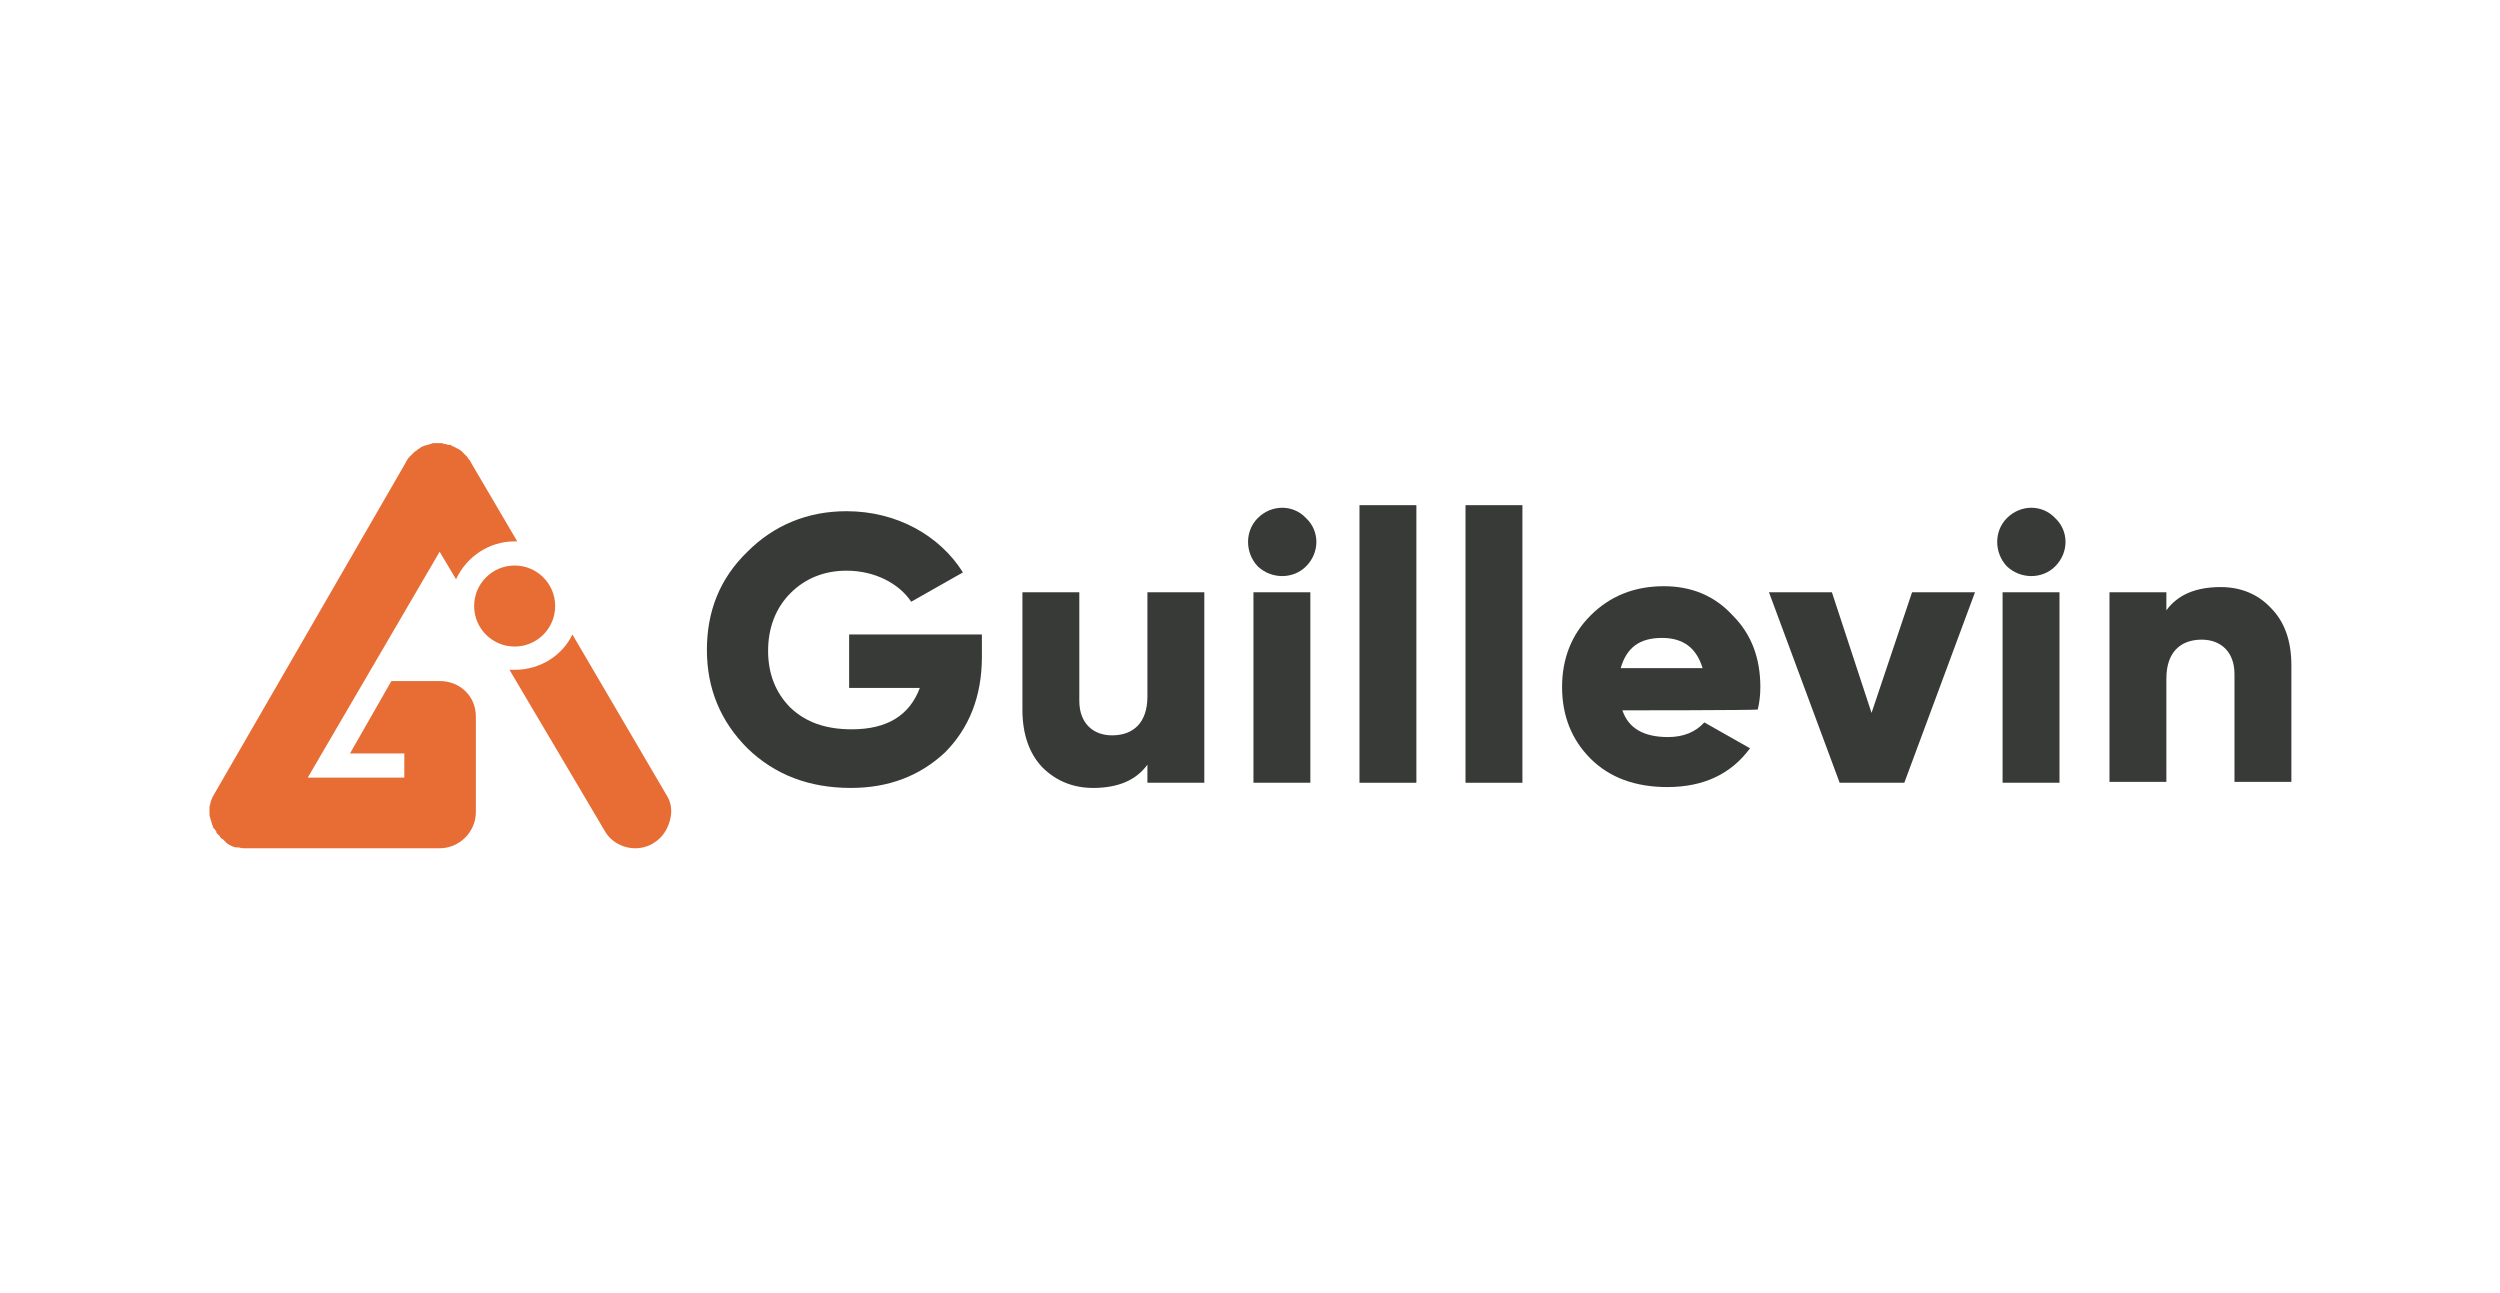
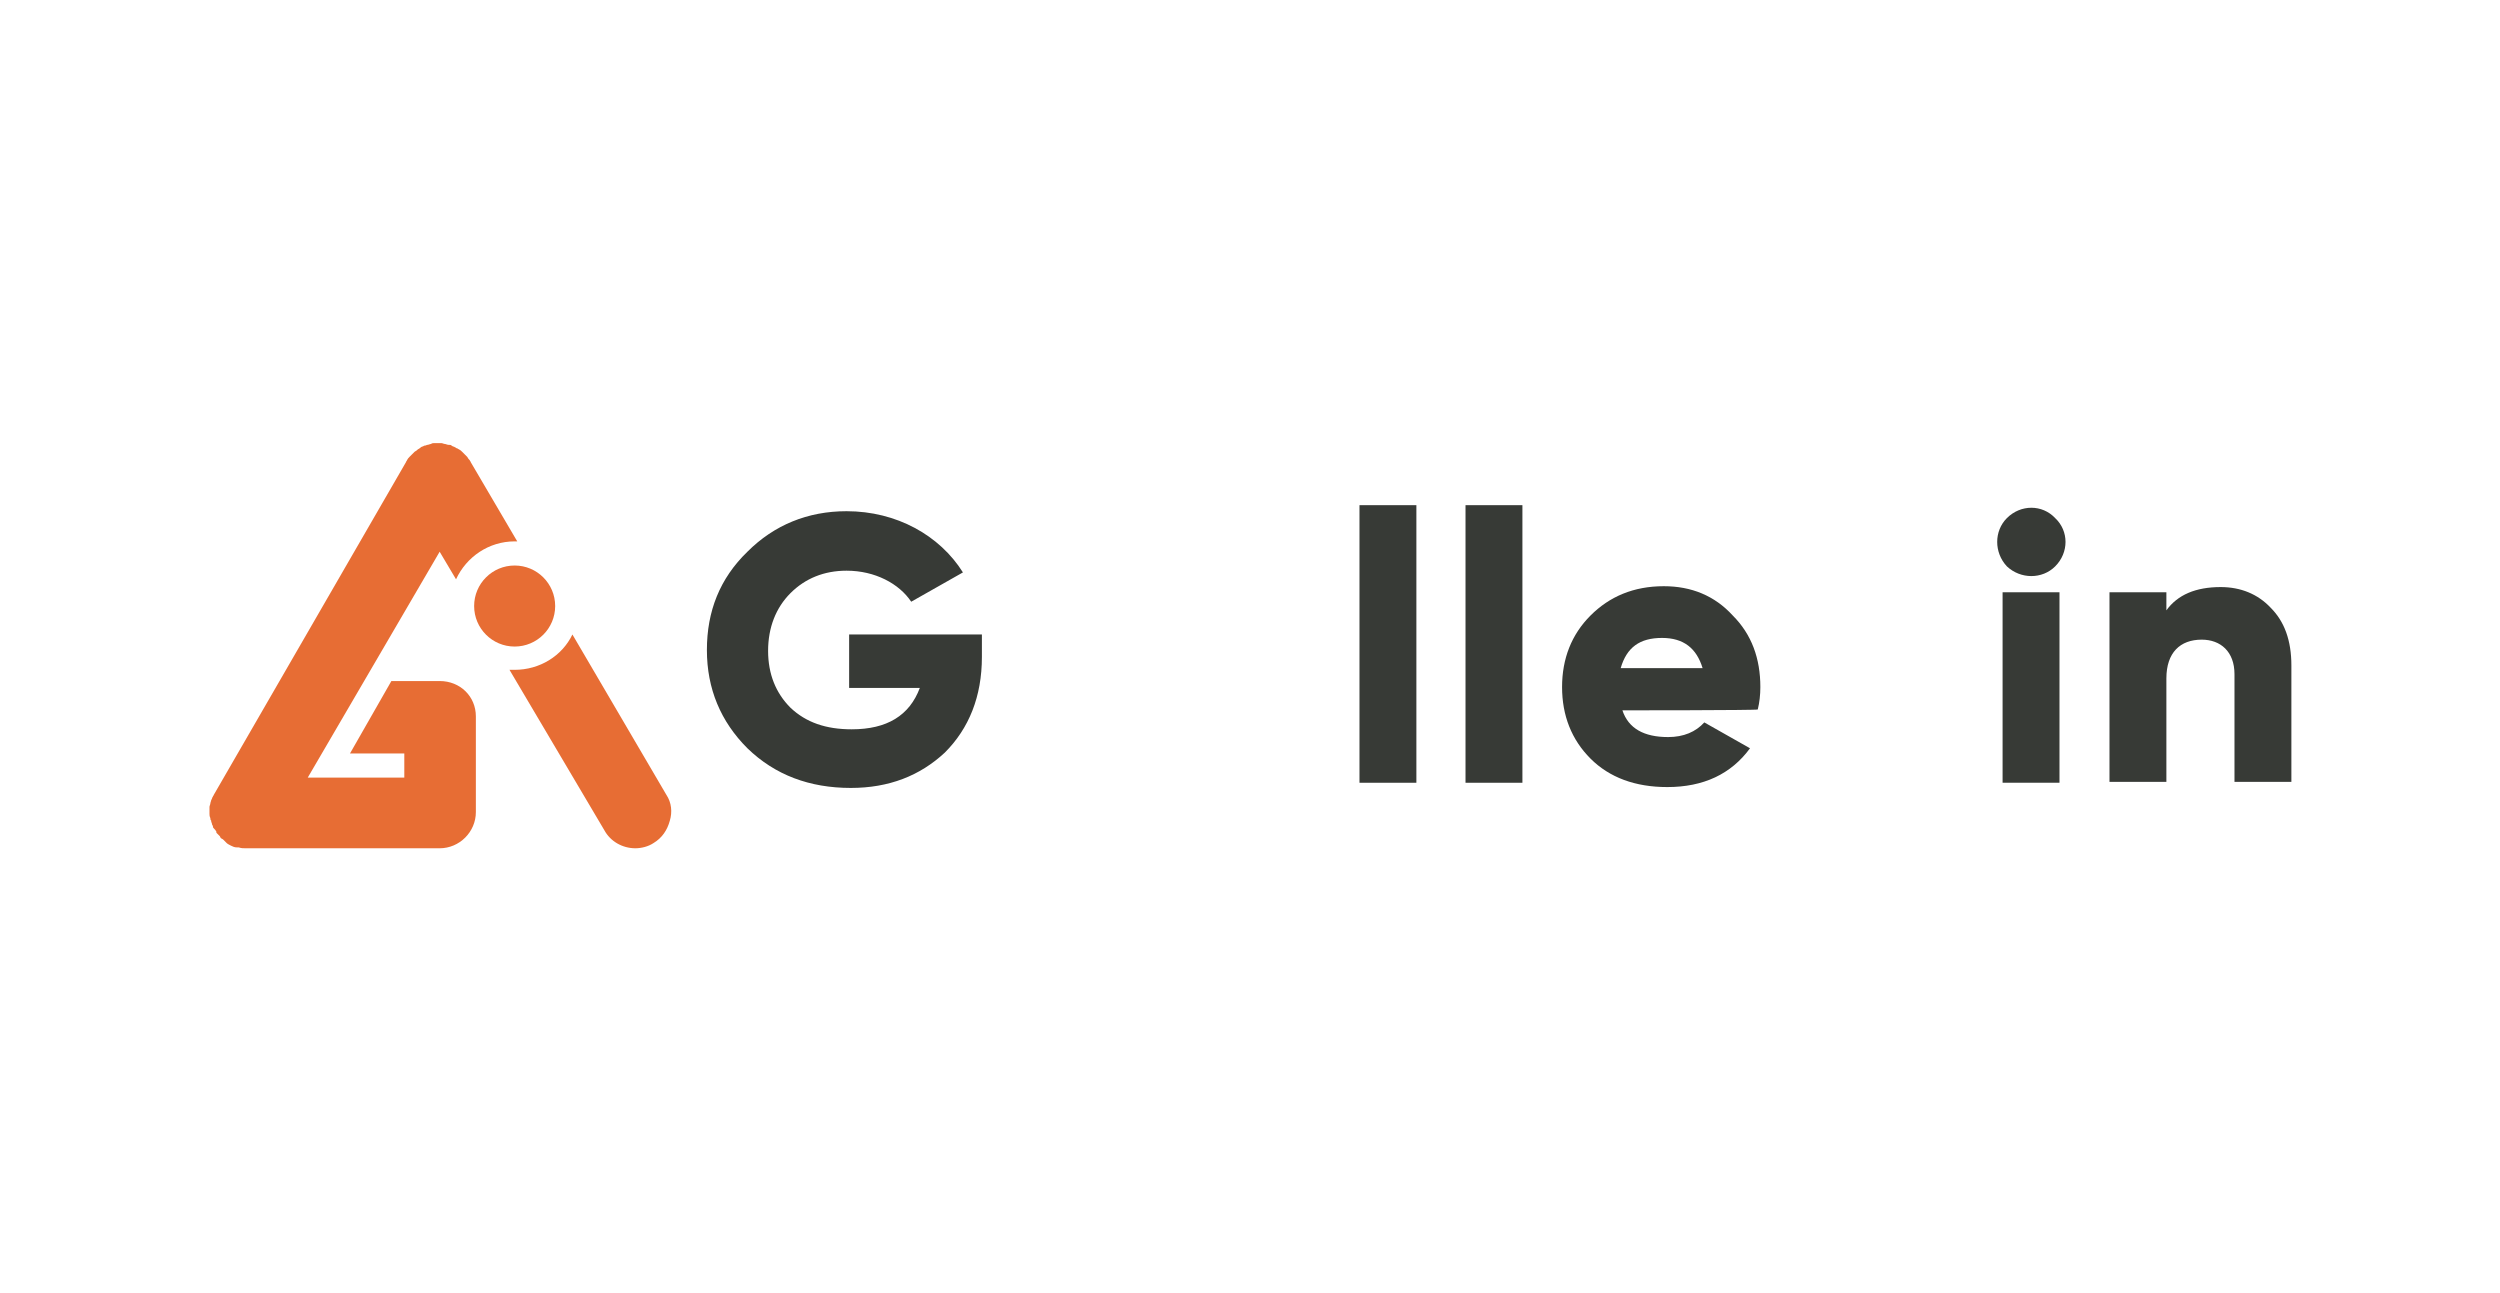
<svg xmlns="http://www.w3.org/2000/svg" version="1.1" id="Layer_1" x="0px" y="0px" viewBox="0 0 290 150" style="enable-background:new 0 0 290 150;" xml:space="preserve">
  <style type="text/css">
	.st0{fill:#373A36;}
	.st1{fill:#E76D34;}
</style>
  <g>
    <g>
      <path class="st0" d="M113.9,73.6v2.6c0,4.6-1.5,8.3-4.3,11.1c-2.9,2.7-6.5,4.1-10.9,4.1c-4.8,0-8.8-1.5-12-4.6    c-3.1-3.1-4.7-6.9-4.7-11.4c0-4.5,1.5-8.3,4.7-11.4c3.1-3.1,7-4.7,11.5-4.7c5.8,0,10.8,2.8,13.5,7.1l-6,3.4    c-1.4-2.1-4.2-3.6-7.5-3.6c-2.6,0-4.8,0.9-6.5,2.6c-1.7,1.7-2.6,4-2.6,6.7c0,2.7,0.9,4.9,2.6,6.6c1.8,1.7,4.1,2.5,7.1,2.5    c4.1,0,6.7-1.6,7.9-4.8h-8.2v-6.2H113.9z" />
-       <path class="st0" d="M133.1,68.7h6.6v22.1h-6.6v-2.1c-1.3,1.8-3.4,2.7-6.3,2.7c-2.3,0-4.3-0.8-5.9-2.4c-1.5-1.6-2.3-3.8-2.3-6.7    V68.7h6.6v12.6c0,2.6,1.6,4,3.8,4c2.5,0,4.1-1.5,4.1-4.5V68.7z" />
-       <path class="st0" d="M145.9,65.7c-1.5-1.6-1.5-4.1,0-5.6c1.6-1.6,4.1-1.6,5.6,0c1.6,1.5,1.6,4,0,5.6    C150,67.2,147.5,67.2,145.9,65.7z M145.4,90.8V68.7h6.6v22.1H145.4z" />
      <path class="st0" d="M157.7,90.8V58.6h6.6v32.2H157.7z" />
      <path class="st0" d="M170,90.8V58.6h6.6v32.2H170z" />
      <path class="st0" d="M188.2,82.4c0.7,2.1,2.5,3.1,5.3,3.1c1.8,0,3.2-0.6,4.2-1.7l5.3,3c-2.2,3-5.4,4.5-9.6,4.5    c-3.7,0-6.7-1.1-8.9-3.3c-2.2-2.2-3.3-5-3.3-8.3c0-3.3,1.1-6.1,3.3-8.3c2.2-2.2,5-3.4,8.5-3.4c3.2,0,5.9,1.1,8,3.4    c2.2,2.2,3.2,5,3.2,8.3c0,0.9-0.1,1.8-0.3,2.6C203.8,82.4,188.2,82.4,188.2,82.4z M197.5,77.5c-0.7-2.3-2.2-3.5-4.7-3.5    c-2.6,0-4.1,1.1-4.8,3.5H197.5z" />
-       <path class="st0" d="M221.8,68.7h7.3l-8.2,22.1h-7.5l-8.2-22.1h7.3l4.6,14L221.8,68.7z" />
      <path class="st0" d="M232.8,65.7c-1.5-1.6-1.5-4.1,0-5.6c1.6-1.6,4.1-1.6,5.6,0c1.6,1.5,1.6,4,0,5.6    C236.9,67.2,234.4,67.2,232.8,65.7z M232.3,90.8V68.7h6.6v22.1H232.3z" />
      <path class="st0" d="M263.4,70.5c1.6,1.6,2.4,3.8,2.4,6.7v13.5h-6.6V78.2c0-2.6-1.6-4-3.8-4c-2.5,0-4.1,1.5-4.1,4.5v12h-6.6V68.7    h6.6v2.1c1.3-1.8,3.4-2.7,6.3-2.7C259.9,68.1,261.9,68.9,263.4,70.5z" />
    </g>
    <circle class="st1" cx="59.7" cy="70.3" r="4.7" />
    <path class="st1" d="M77.3,92.2L66.4,73.6c-1.2,2.5-3.8,4.1-6.7,4.1c-0.2,0-0.4,0-0.6,0l11,18.6c0.7,1.3,2.1,2.1,3.6,2.1   c0.7,0,1.5-0.2,2.1-0.6c1-0.6,1.6-1.5,1.9-2.6C78,94.2,77.9,93.1,77.3,92.2z" />
    <path class="st1" d="M51,79h-5.6l-4.8,8.4h6.3v2.8H35.7L51,64l1.9,3.2c1.2-2.6,3.8-4.4,6.8-4.4c0.1,0,0.2,0,0.3,0l-5.4-9.2   c0-0.1-0.1-0.1-0.1-0.2c-0.1-0.1-0.2-0.2-0.3-0.4c-0.1-0.1-0.2-0.2-0.3-0.3c-0.1-0.1-0.2-0.2-0.3-0.3c-0.1-0.1-0.2-0.2-0.4-0.3   c-0.1,0-0.1-0.1-0.2-0.1c-0.1,0-0.1-0.1-0.2-0.1c-0.1-0.1-0.3-0.1-0.4-0.2c-0.1-0.1-0.2-0.1-0.4-0.1c-0.1,0-0.3-0.1-0.4-0.1   c-0.1,0-0.3-0.1-0.4-0.1c-0.3,0-0.5,0-0.8,0c-0.1,0-0.3,0-0.4,0.1c-0.1,0-0.3,0.1-0.4,0.1c-0.1,0-0.2,0.1-0.4,0.1   c-0.1,0.1-0.3,0.1-0.4,0.2l-0.1,0.1c-0.1,0-0.1,0.1-0.2,0.1c-0.1,0.1-0.2,0.2-0.4,0.3c-0.1,0.1-0.2,0.2-0.3,0.3   c-0.1,0.1-0.2,0.2-0.3,0.3c-0.1,0.1-0.2,0.2-0.3,0.4c0,0.1-0.1,0.1-0.1,0.2L24.8,92.2c0,0.1-0.1,0.1-0.1,0.2   c-0.1,0.1-0.1,0.3-0.2,0.4c0,0.1-0.1,0.3-0.1,0.4c0,0.1-0.1,0.3-0.1,0.4c0,0.1,0,0.3,0,0.5c0,0.1,0,0.2,0,0.2c0,0.1,0,0.1,0,0.1   c0,0.1,0,0.3,0.1,0.5c0,0.1,0,0.2,0.1,0.3c0,0,0,0.1,0,0.1l0,0l0.1,0.3c0,0.1,0,0.1,0.1,0.2l0,0.1l0,0c0,0,0,0,0,0   c0,0.1,0.1,0.2,0.2,0.3l0.1,0.1c0,0.1,0.1,0.1,0.1,0.2l0,0.1l0,0c0,0,0.1,0.1,0.1,0.1l0,0l0,0c0,0,0.1,0.1,0.1,0.1l0.1,0.1   c0,0,0.1,0.1,0.1,0.1l0.1,0.2l0,0c0.1,0.1,0.2,0.1,0.3,0.2c0.1,0.1,0.2,0.2,0.3,0.3l0.1,0.1c0.1,0.1,0.3,0.2,0.5,0.3   c0.2,0.1,0.4,0.2,0.7,0.2l0.2,0c0.3,0.1,0.5,0.1,0.8,0.1H51c2.3,0,4.2-1.9,4.2-4.2V83.1C55.2,80.8,53.4,79,51,79z M47.8,53.8   C47.8,53.8,47.8,53.8,47.8,53.8L47.8,53.8L47.8,53.8z" />
  </g>
</svg>